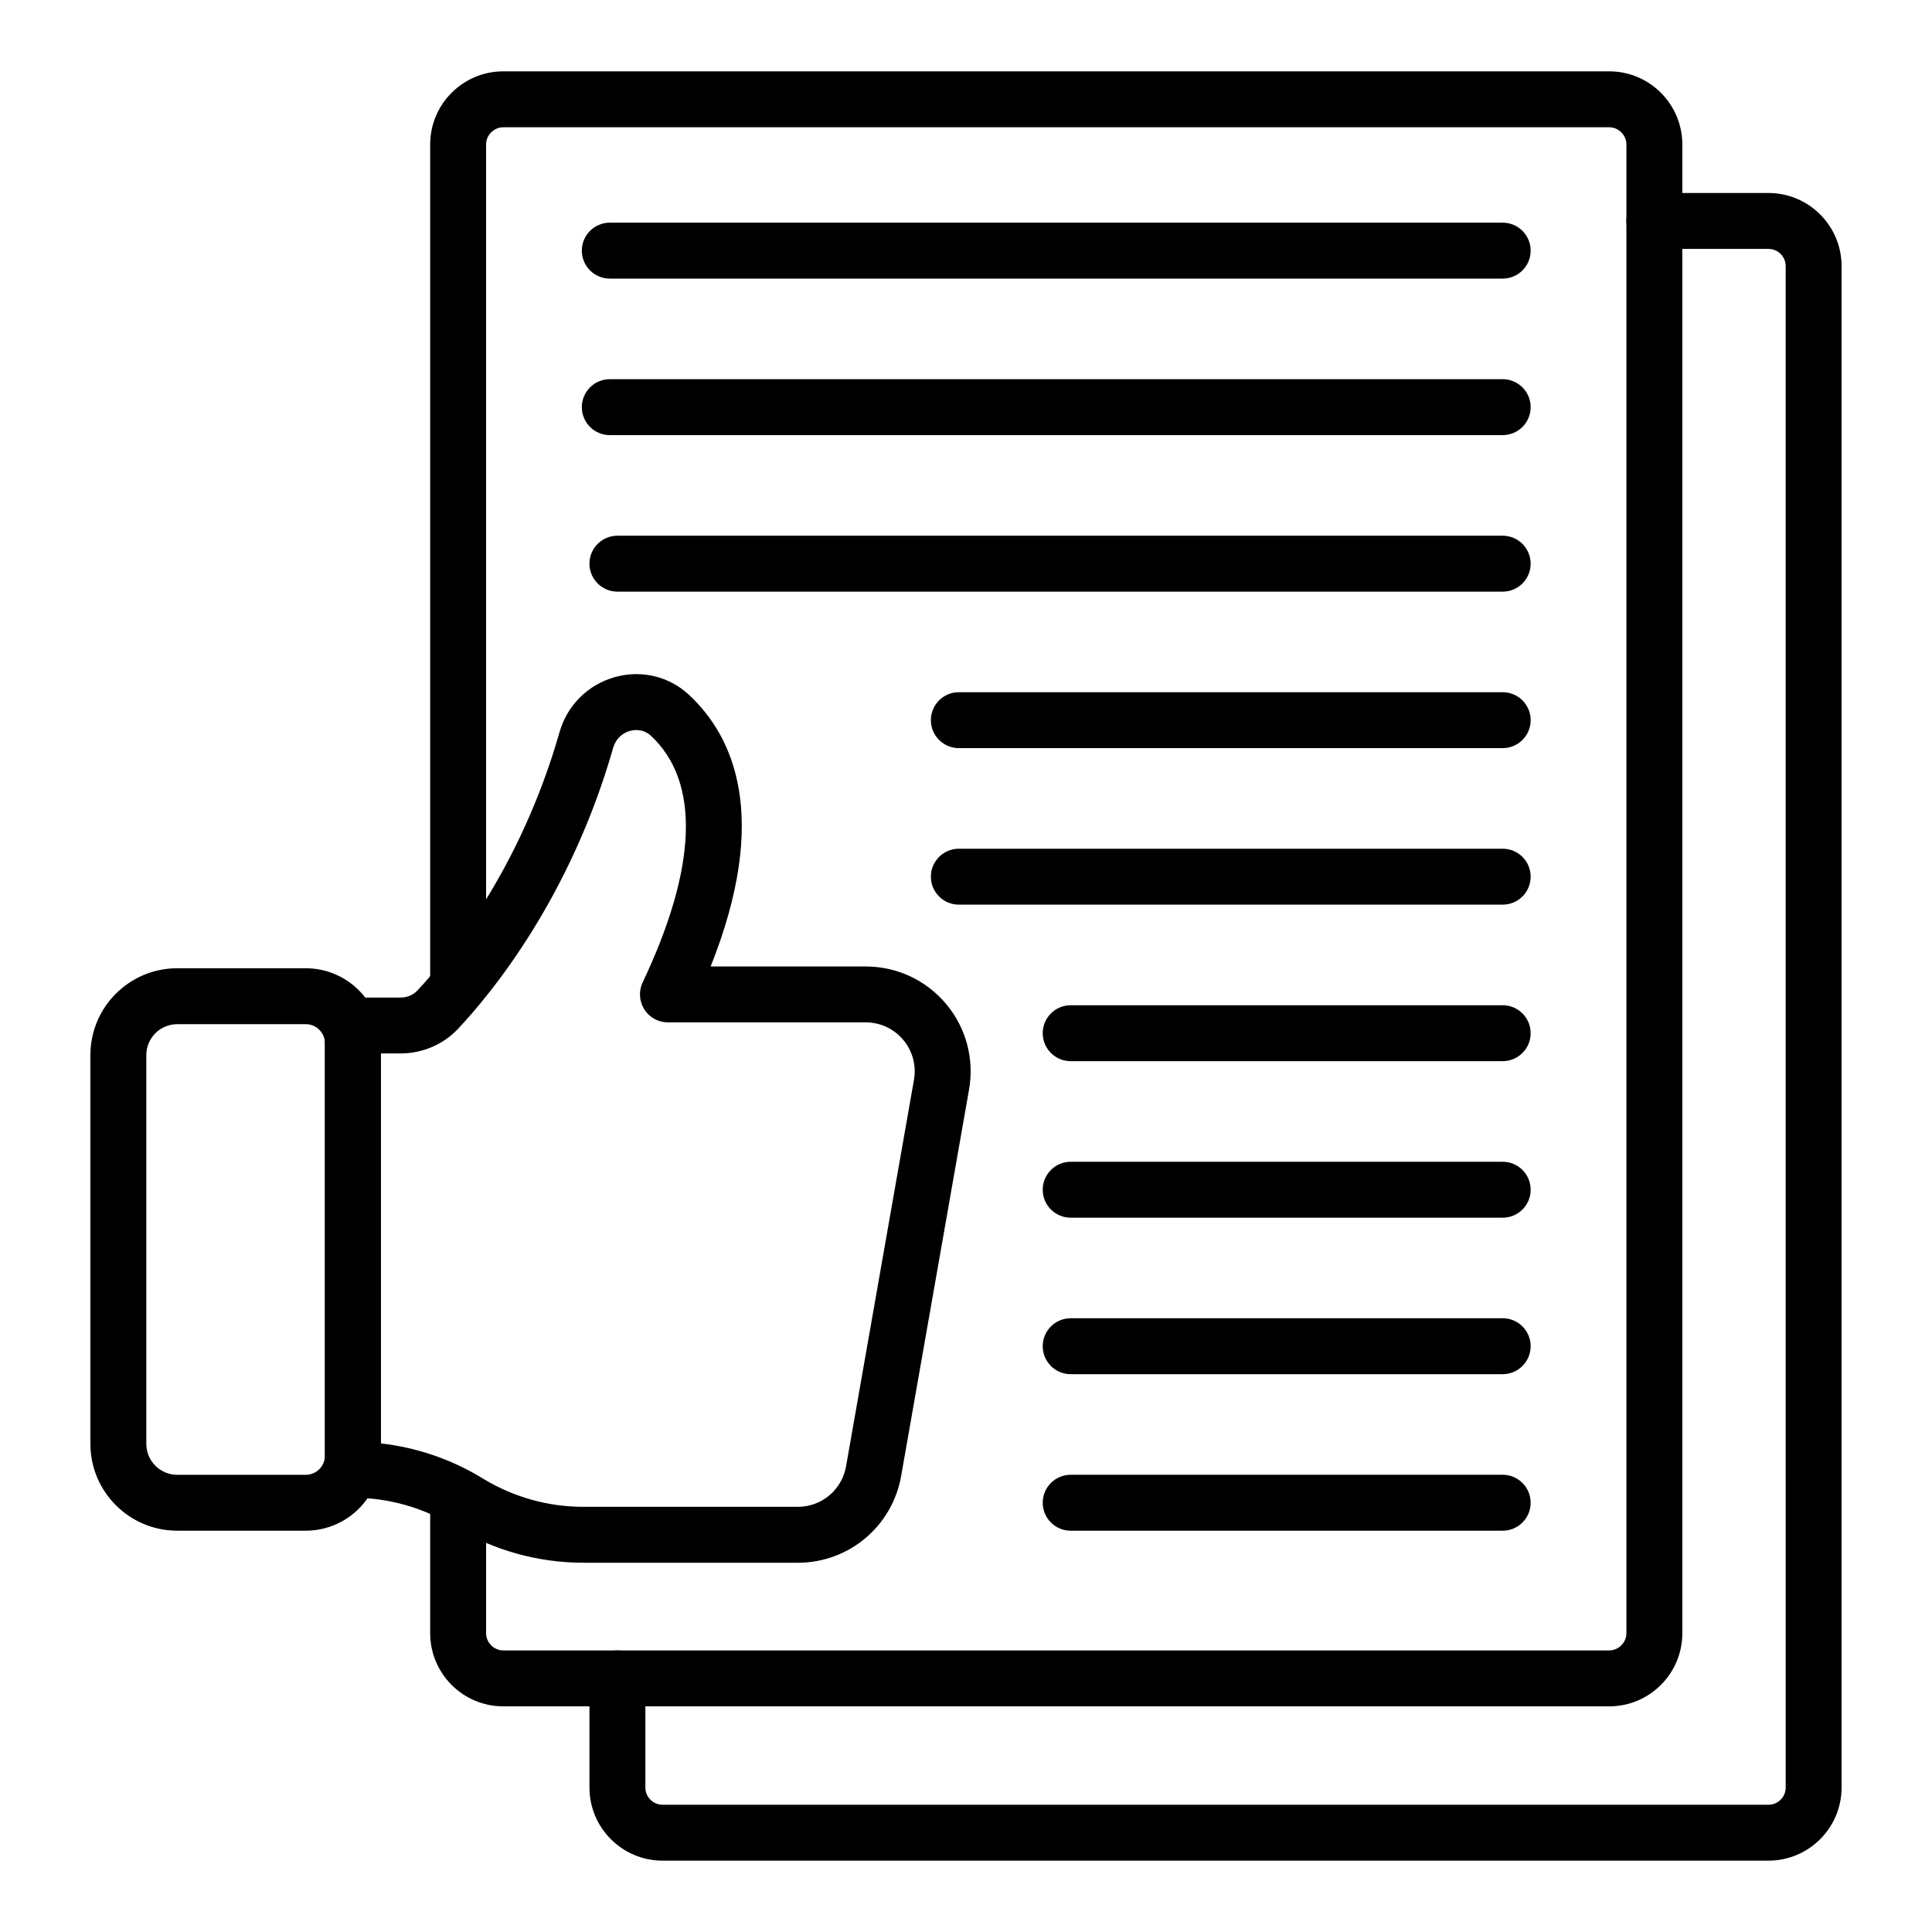
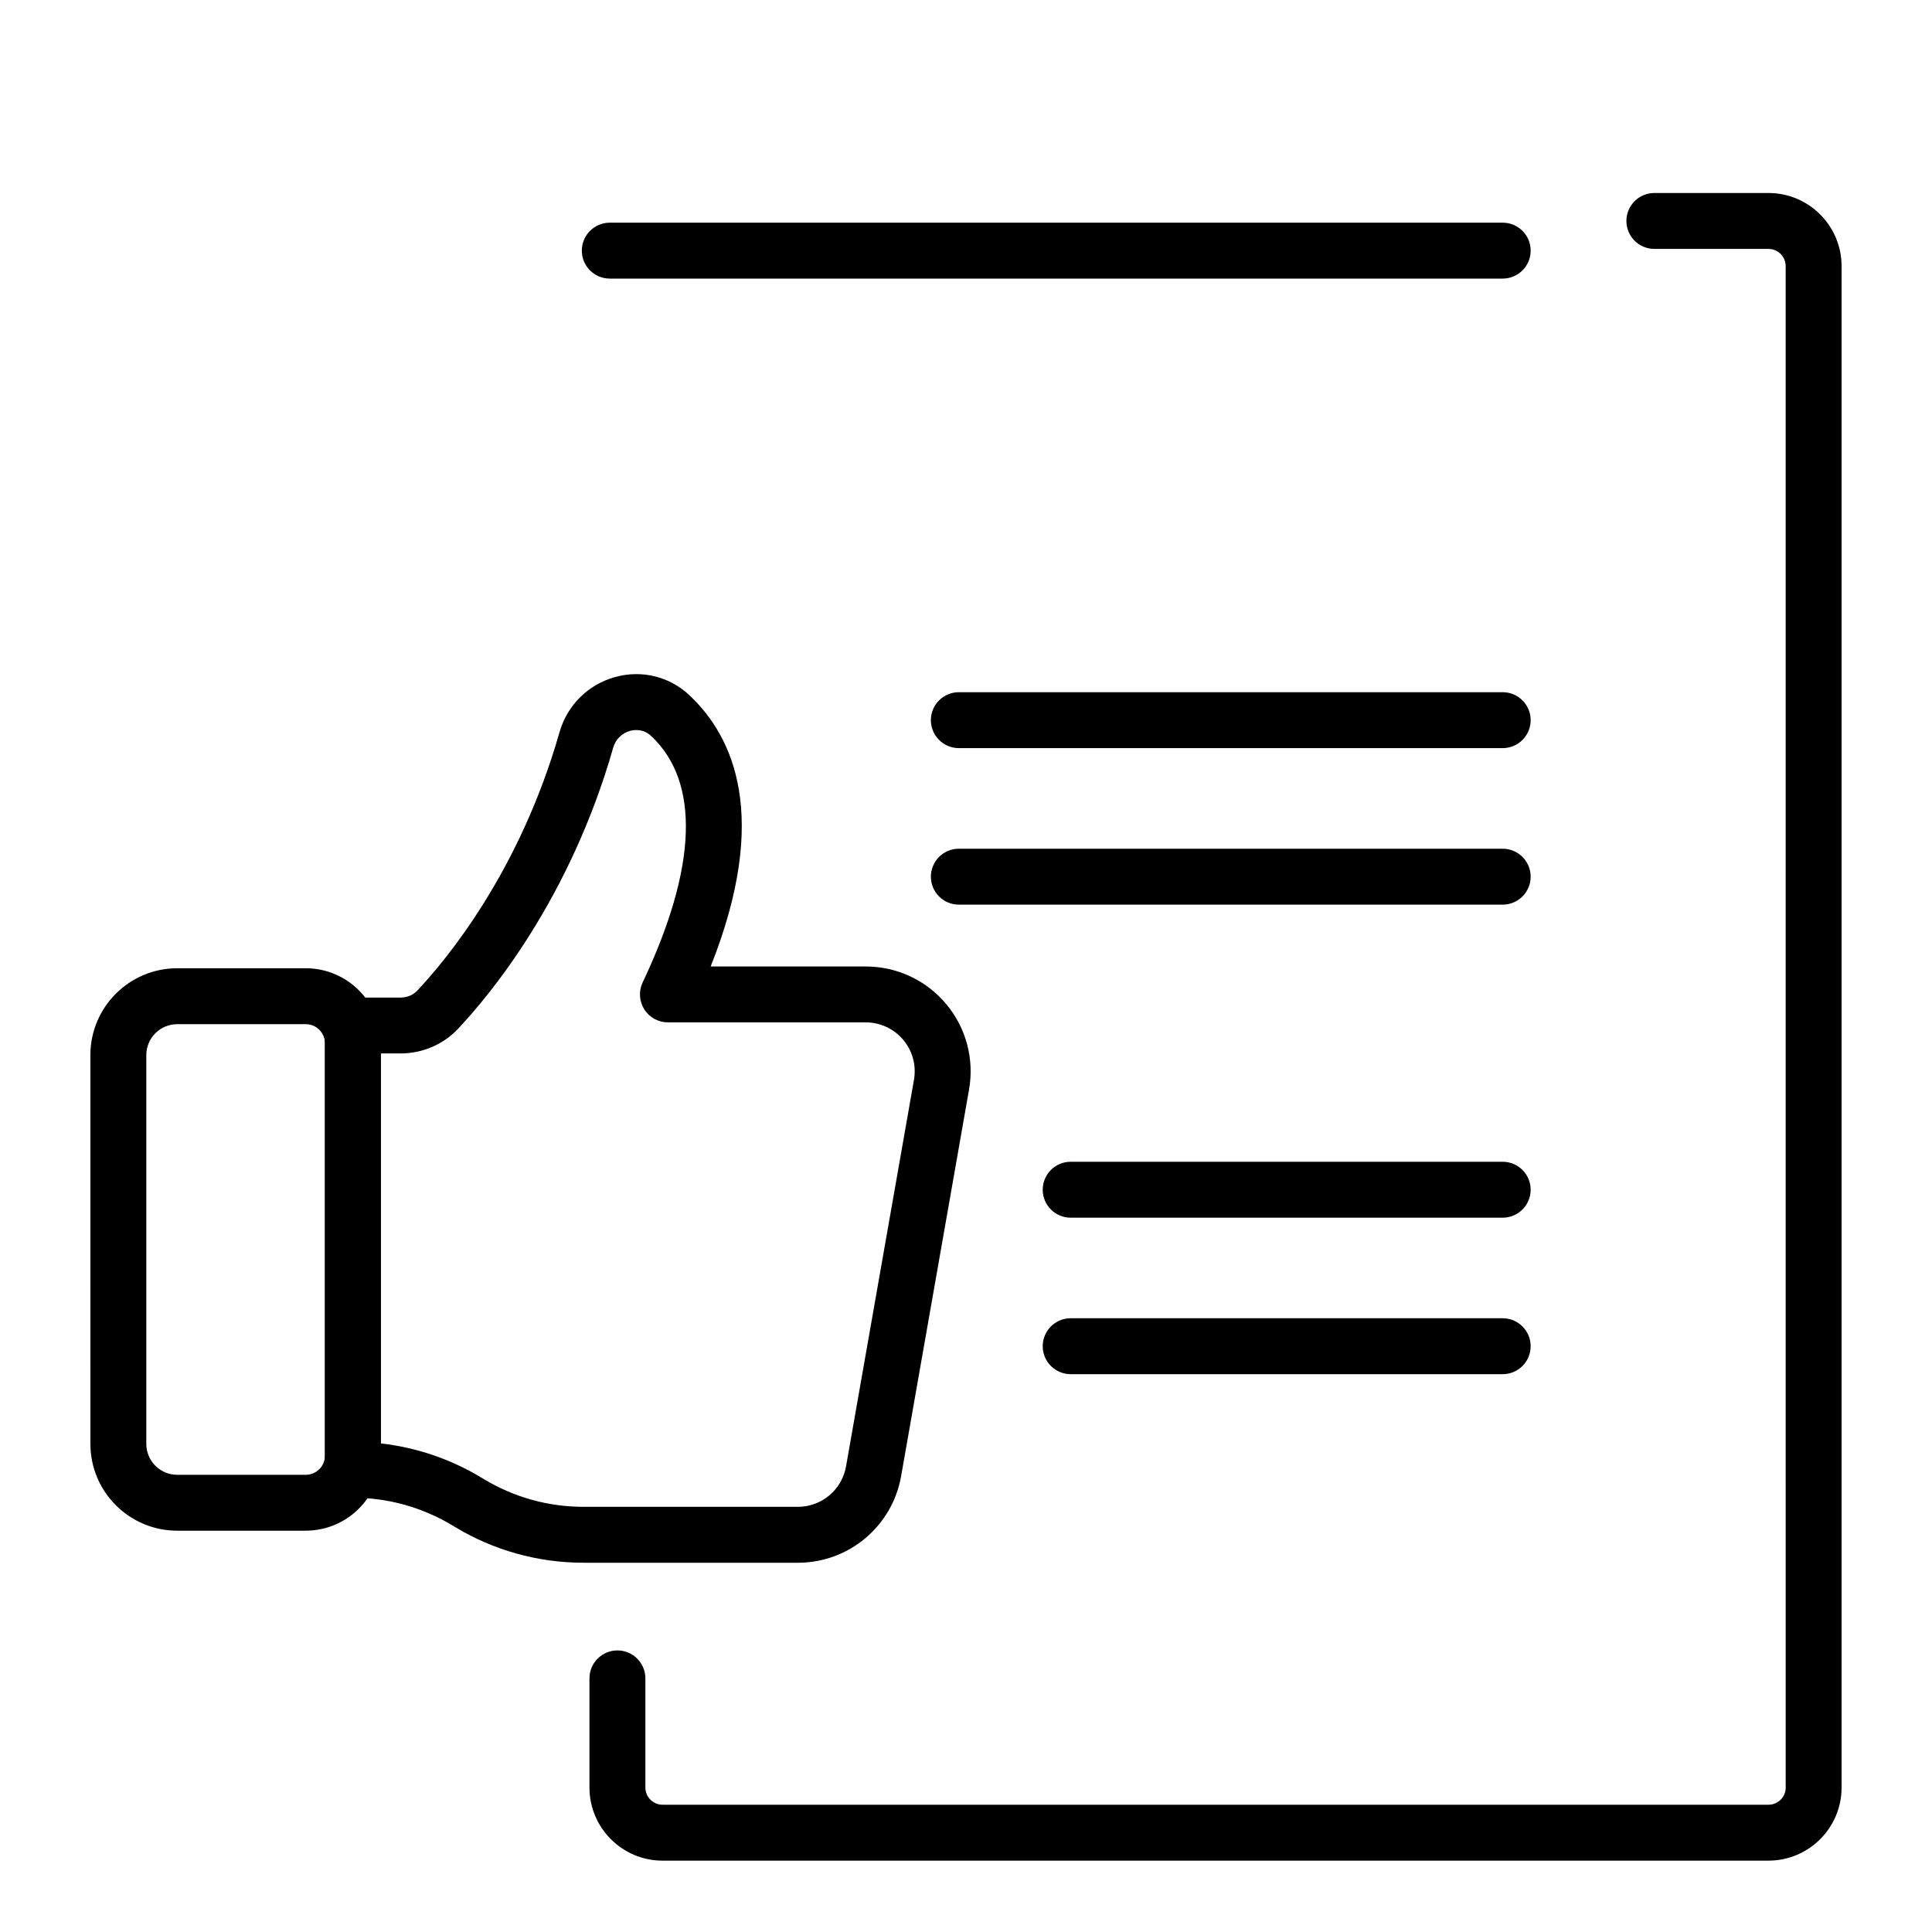
<svg xmlns="http://www.w3.org/2000/svg" fill="#000000" width="800px" height="800px" version="1.1" viewBox="144 144 512 512">
  <g>
    <path d="m355.44 558.14h-56.824c-11.996 0-23.766-3.273-34.031-9.469l-0.672-0.406c-7.981-4.812-17.102-7.352-26.398-7.352-4.09 0-7.41-3.316-7.41-7.41v-117.73c0-4.09 3.316-7.41 7.41-7.41h12.633c1.738 0 3.305-0.652 4.426-1.836 7.828-8.301 27.172-31.602 37.703-68.477 2.043-7.168 7.559-12.637 14.746-14.633 7.012-1.941 14.348-0.164 19.621 4.769 11.707 10.938 21.535 32.133 5.688 71.941h41.109c8.23 0 15.988 3.613 21.277 9.914 5.297 6.305 7.516 14.57 6.094 22.684l-18 102.44c-2.34 13.312-13.848 22.98-27.371 22.98zm-110.52-31.621c9.391 1.059 18.48 4.137 26.621 9.047l0.672 0.406c7.977 4.816 17.098 7.352 26.398 7.352h56.824c6.312 0 11.684-4.512 12.777-10.727l18-102.44c0.66-3.789-0.371-7.648-2.848-10.59-2.473-2.945-6.09-4.629-9.93-4.629h-52.43c-2.539 0-4.902-1.301-6.262-3.449-1.355-2.144-1.52-4.84-0.434-7.133 14.488-30.57 15.254-53.168 2.215-65.348-2.129-1.984-4.578-1.578-5.547-1.32-2.176 0.605-3.844 2.258-4.461 4.422-11.422 40.012-32.594 65.48-41.168 74.574-3.891 4.125-9.43 6.488-15.203 6.488h-5.223z" />
    <path d="m225.03 549.65h-34.066c-12.688 0-23.008-10.32-23.008-23.008l-0.004-103.04c0-12.684 10.32-23.004 23.008-23.004h34.066c10.977 0 19.906 8.93 19.906 19.906v109.24c0 10.973-8.926 19.902-19.902 19.902zm-34.066-134.23c-4.516 0-8.191 3.672-8.191 8.188v103.04c0 4.516 3.676 8.191 8.191 8.191h34.066c2.805 0 5.086-2.281 5.086-5.086v-109.25c0-2.805-2.281-5.086-5.086-5.086z" />
-     <path d="m570.46 596.2h-293.09c-10.68 0-19.367-8.688-19.367-19.367v-34.598c0-4.09 3.316-7.41 7.41-7.41 4.09 0 7.41 3.316 7.41 7.41v34.598c0 2.465 2.082 4.547 4.551 4.547h293.09c2.469 0 4.551-2.082 4.551-4.547l-0.004-394.56c0-2.465-2.082-4.547-4.551-4.547h-293.09c-2.469 0-4.551 2.082-4.551 4.547v220.89c0 4.09-3.316 7.41-7.41 7.41-4.09 0-7.41-3.316-7.41-7.41l0.004-220.89c0-10.68 8.691-19.367 19.371-19.367h293.09c10.68 0 19.367 8.688 19.367 19.367v394.56c0 10.68-8.691 19.367-19.371 19.367z" />
    <path d="m612.67 637.09h-293.09c-10.68 0-19.367-8.688-19.367-19.367v-28.934c0-4.09 3.316-7.41 7.41-7.41 4.09 0 7.41 3.316 7.41 7.41v28.934c0 2.508 2.039 4.547 4.551 4.547h293.09c2.512 0 4.551-2.039 4.551-4.547l-0.004-403.21c0-2.508-2.039-4.547-4.551-4.547h-30.246c-4.09 0-7.41-3.316-7.41-7.41 0-4.09 3.316-7.41 7.41-7.41h30.246c10.68 0 19.367 8.688 19.367 19.367v403.21c0.004 10.676-8.688 19.363-19.367 19.363z" />
    <path d="m542.23 217.83h-236.63c-4.09 0-7.41-3.316-7.41-7.41 0-4.09 3.316-7.41 7.41-7.41h236.63c4.09 0 7.41 3.316 7.41 7.41s-3.32 7.41-7.41 7.41z" />
-     <path d="m542.23 259.31h-236.63c-4.09 0-7.41-3.316-7.41-7.41 0-4.09 3.316-7.41 7.41-7.41h236.63c4.09 0 7.41 3.316 7.41 7.41s-3.32 7.41-7.41 7.41z" />
-     <path d="m542.23 300.79h-234.61c-4.09 0-7.41-3.316-7.41-7.41 0-4.09 3.316-7.41 7.41-7.41h234.61c4.09 0 7.41 3.316 7.41 7.41s-3.32 7.41-7.41 7.41z" />
    <path d="m542.23 342.26h-144.13c-4.09 0-7.41-3.316-7.41-7.41 0-4.09 3.316-7.41 7.41-7.41h144.13c4.09 0 7.41 3.316 7.41 7.41 0 4.09-3.32 7.41-7.41 7.41z" />
    <path d="m542.23 383.74h-144.13c-4.09 0-7.41-3.316-7.41-7.41 0-4.09 3.316-7.41 7.41-7.41h144.13c4.09 0 7.41 3.316 7.41 7.41 0 4.09-3.32 7.41-7.41 7.41z" />
-     <path d="m542.23 425.22h-114.49c-4.09 0-7.41-3.316-7.41-7.41 0-4.09 3.316-7.41 7.41-7.41h114.49c4.09 0 7.41 3.316 7.41 7.41 0 4.09-3.32 7.41-7.41 7.41z" />
    <path d="m542.23 466.7h-114.49c-4.09 0-7.41-3.316-7.41-7.41 0-4.09 3.316-7.41 7.41-7.41h114.49c4.09 0 7.41 3.316 7.41 7.41 0 4.09-3.32 7.41-7.41 7.41z" />
    <path d="m542.23 508.17h-114.49c-4.09 0-7.41-3.316-7.41-7.41 0-4.09 3.316-7.41 7.41-7.41h114.49c4.09 0 7.41 3.316 7.41 7.41 0 4.09-3.32 7.41-7.41 7.41z" />
-     <path d="m542.23 549.65h-114.49c-4.09 0-7.41-3.316-7.41-7.41 0-4.09 3.316-7.41 7.41-7.41h114.49c4.09 0 7.41 3.316 7.41 7.41 0 4.09-3.32 7.41-7.41 7.41z" />
  </g>
</svg>